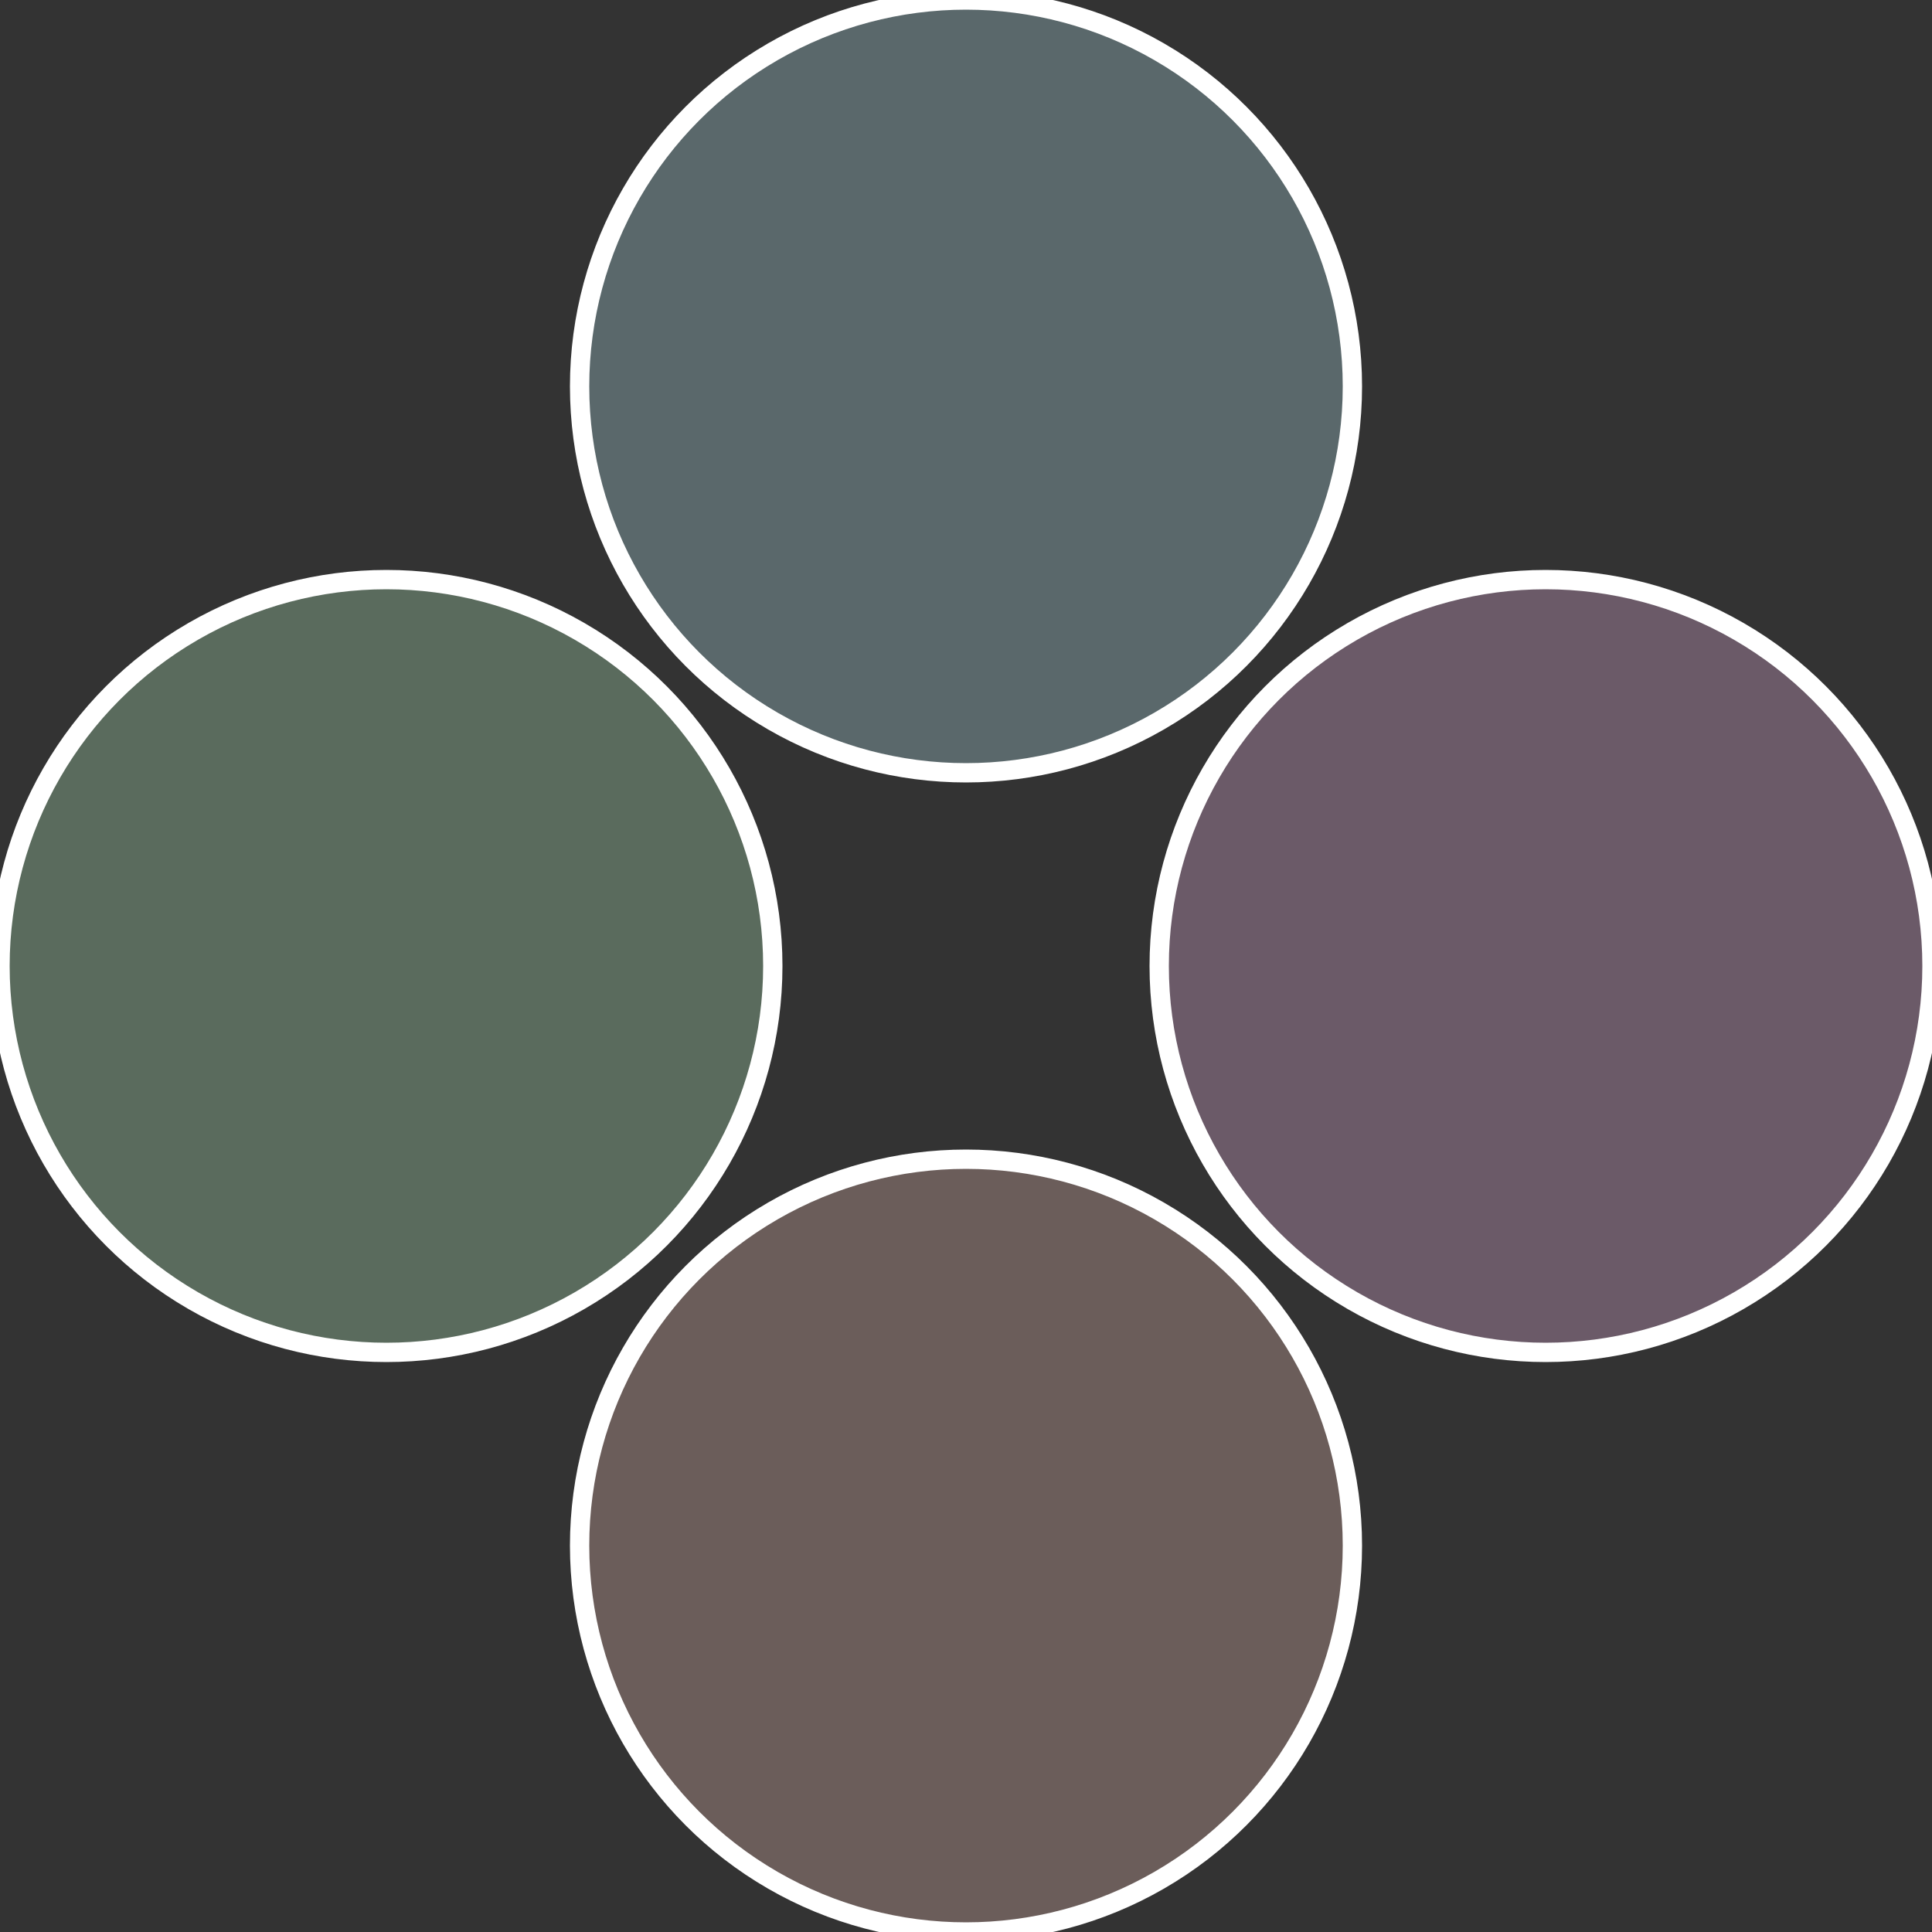
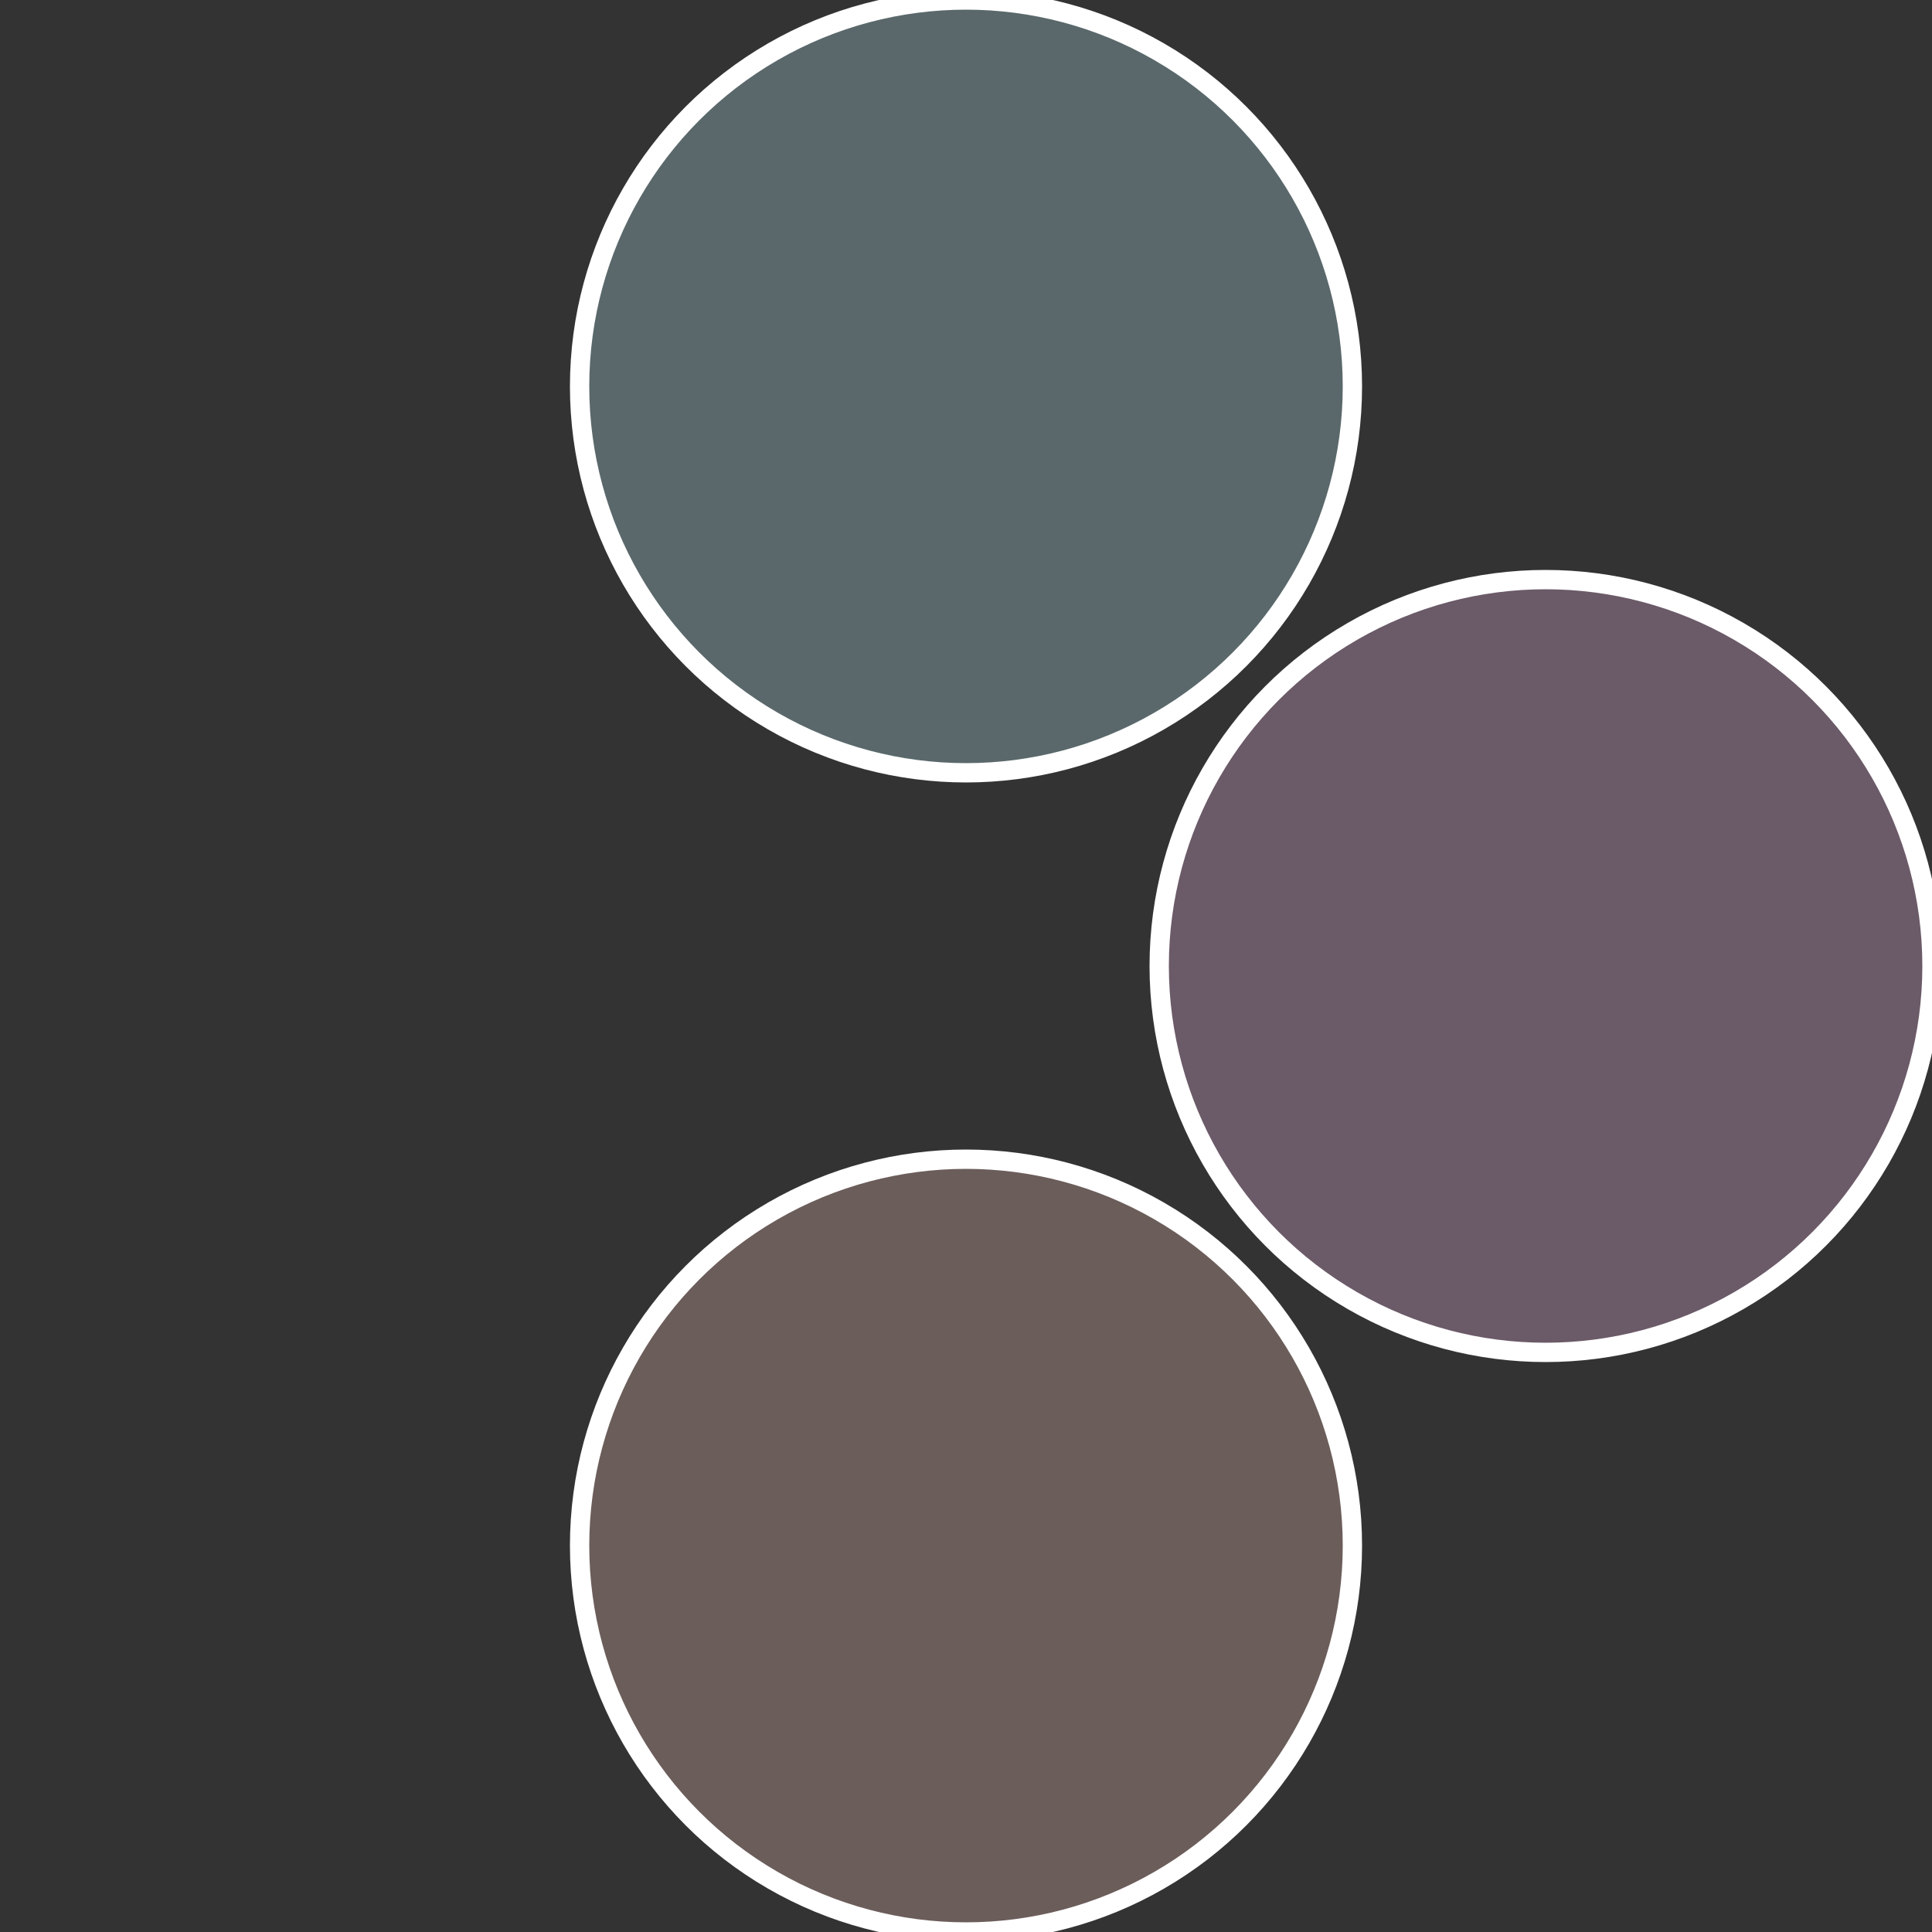
<svg xmlns="http://www.w3.org/2000/svg" width="500" height="500" viewBox="-1 -1 2 2">
  <rect x="-1" y="-1" width="2" height="2" fill="#333333" stroke="none" />
  <circle cx="0.6" cy="0" r="0.4" fill="#6b5a68" stroke="#fff" stroke-width="1%" />
  <circle cx="3.6739403974421E-17" cy="0.6" r="0.4" fill="#6b5d5a" stroke="#fff" stroke-width="1%" />
-   <circle cx="-0.6" cy="7.3478807948841E-17" r="0.4" fill="#5a6b5d" stroke="#fff" stroke-width="1%" />
  <circle cx="-1.1021821192326E-16" cy="-0.6" r="0.4" fill="#5a686b" stroke="#fff" stroke-width="1%" />
</svg>